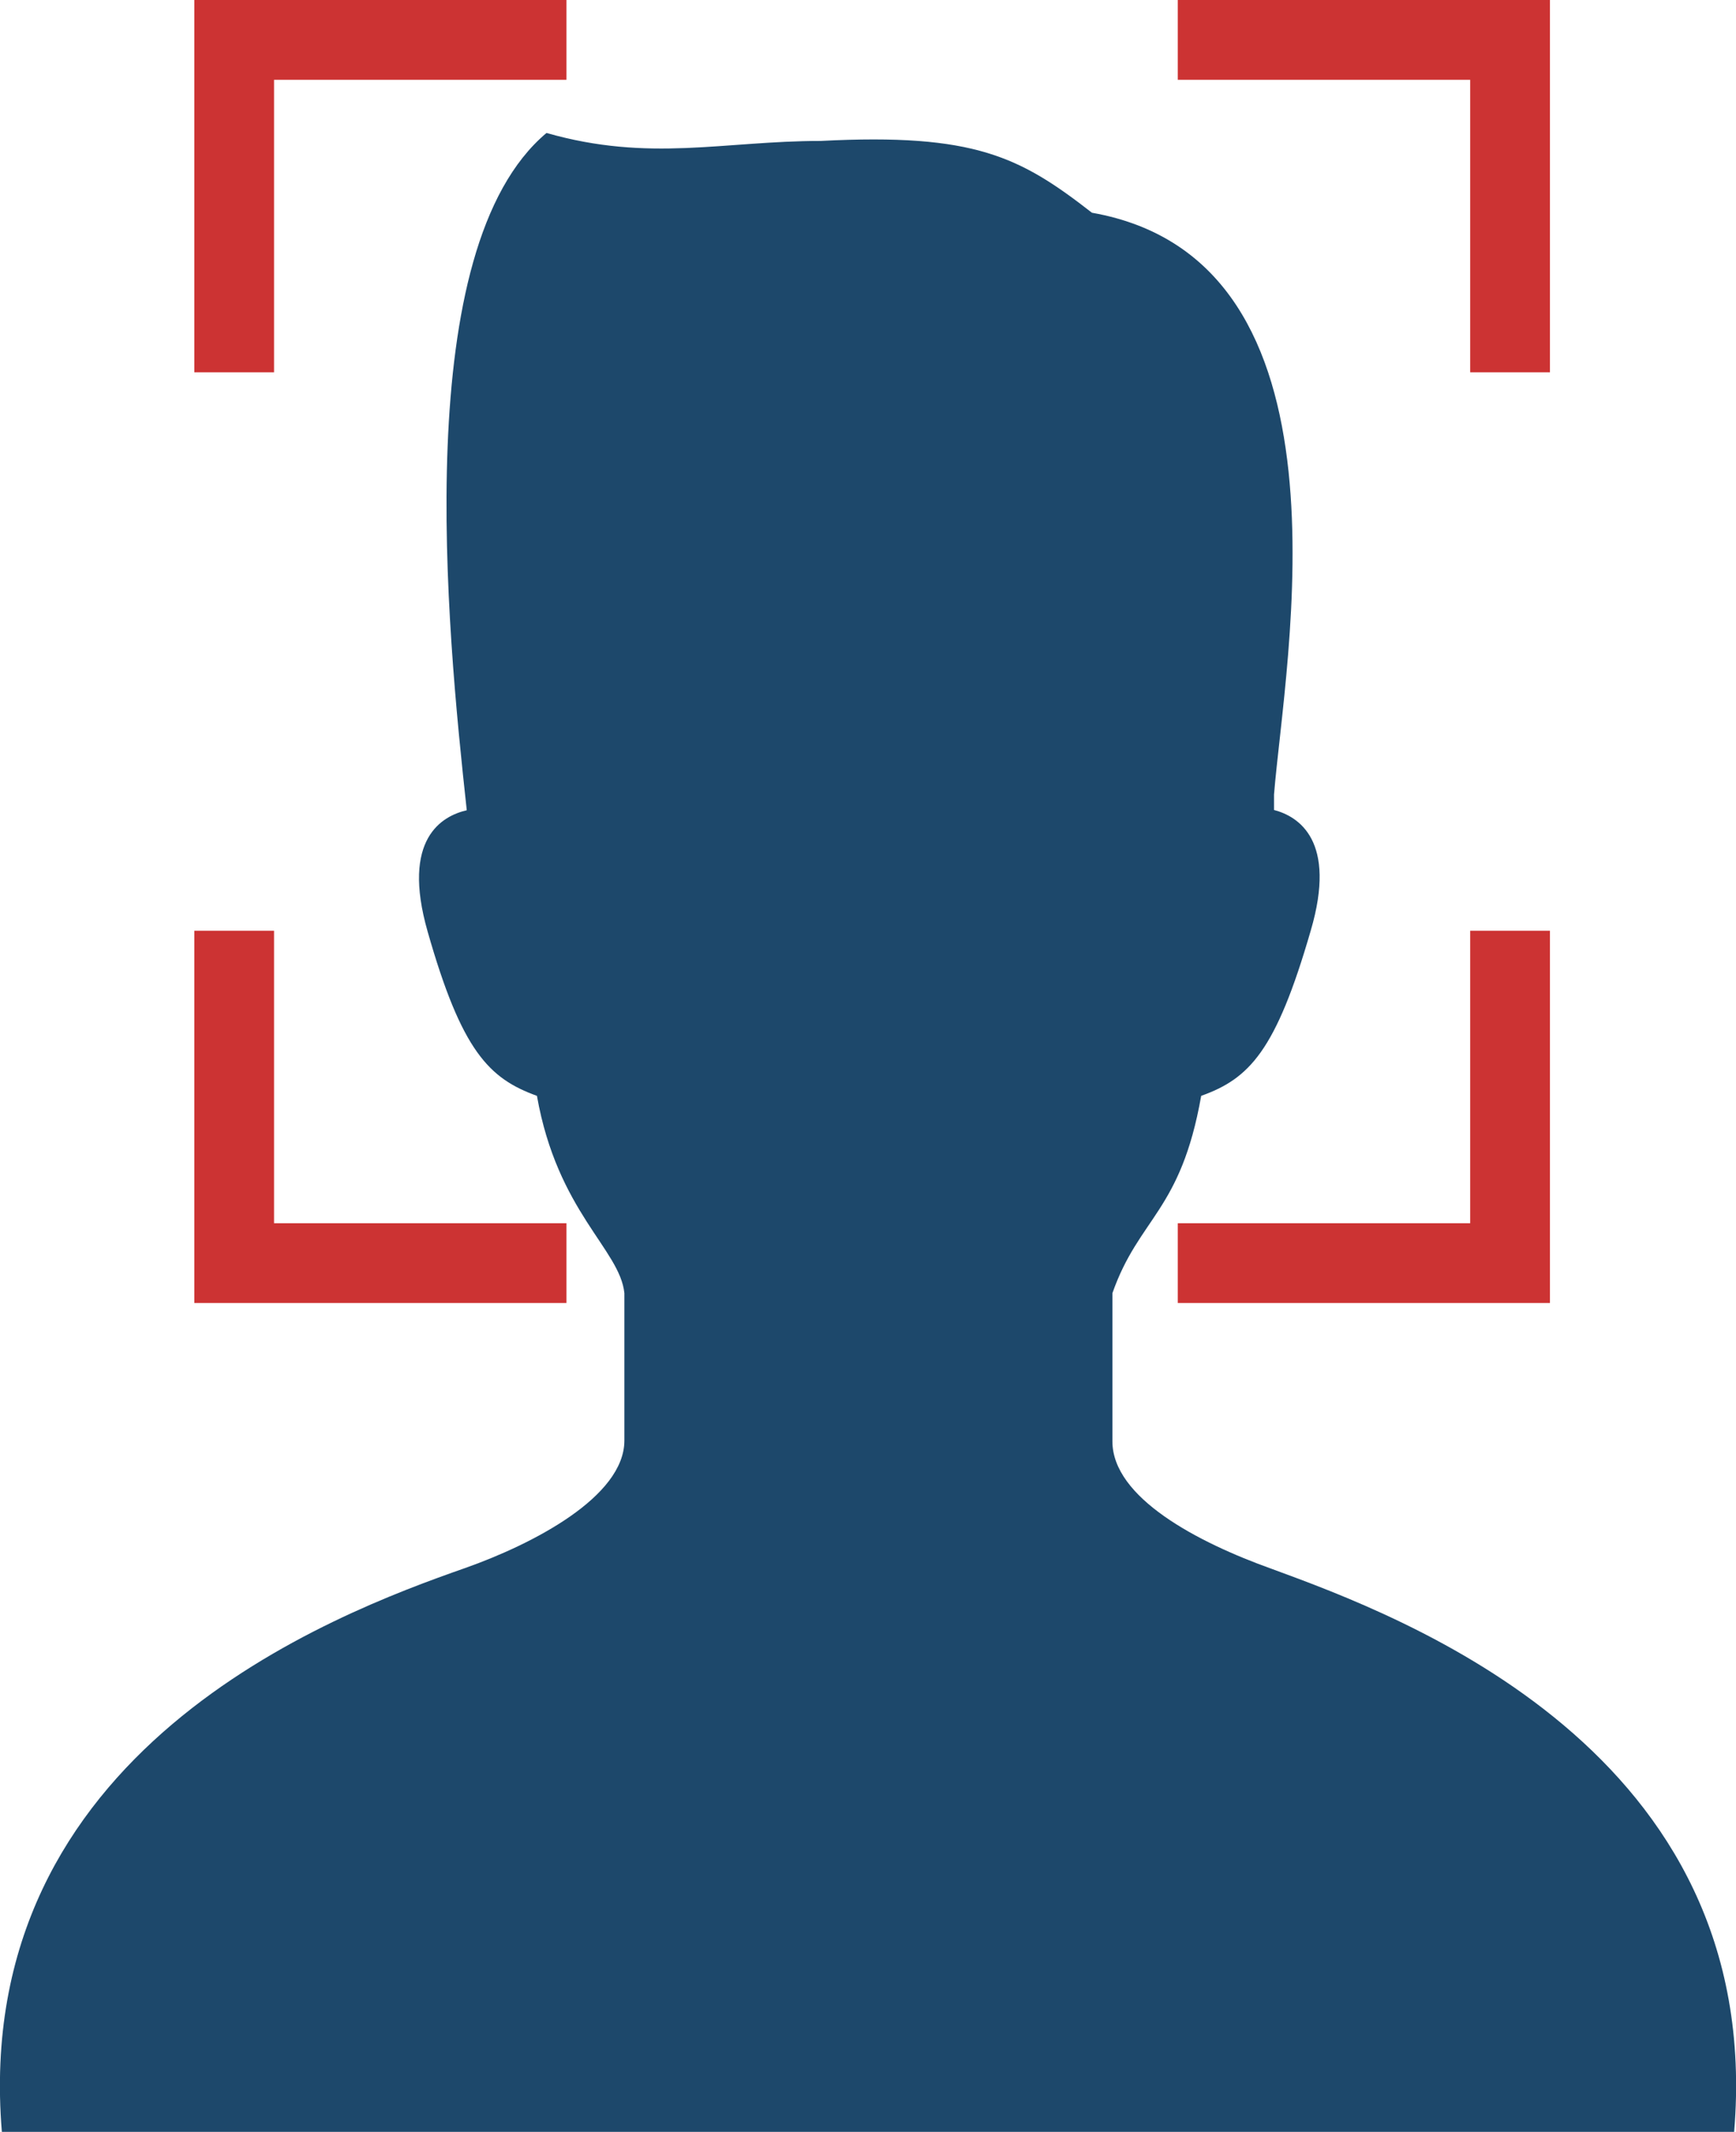
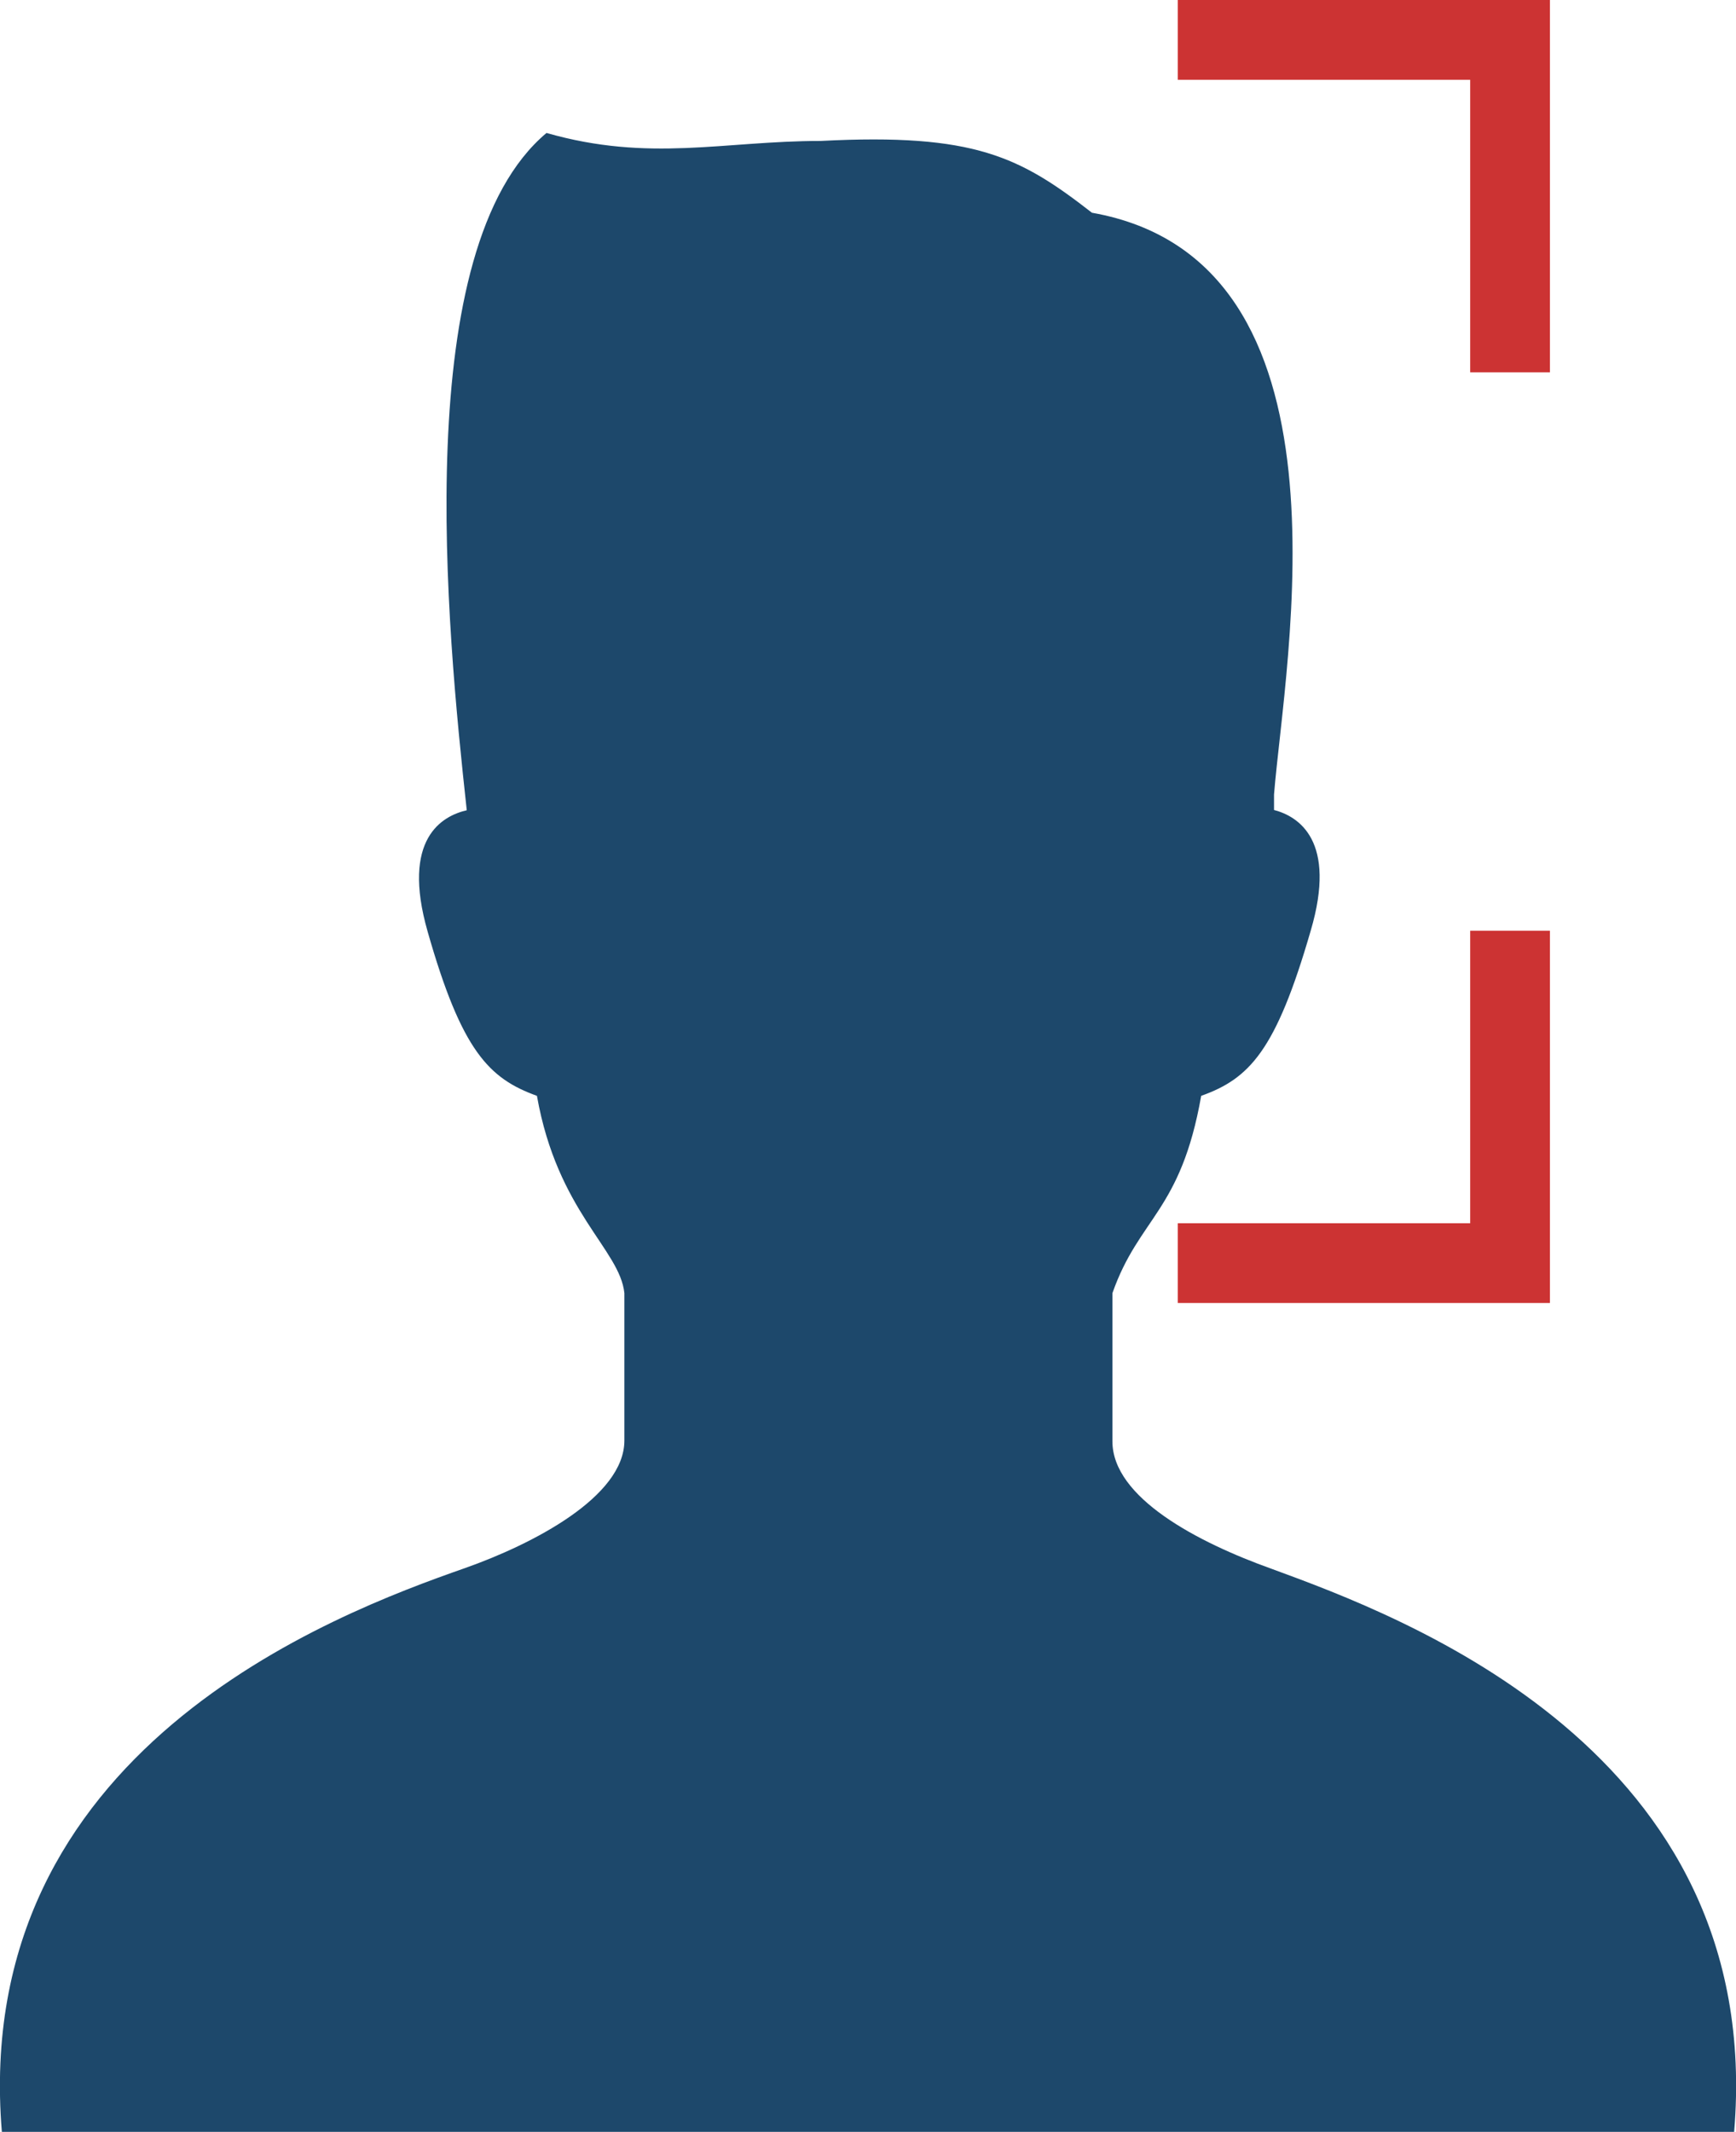
<svg xmlns="http://www.w3.org/2000/svg" width="65.31" height="80.17" viewBox="0 0 65.31 80.17">
  <defs>
    <style>.cls-1{fill:#1d486b;}.cls-2{fill:none;stroke:#c33;stroke-miterlimit:10;stroke-width:3px;}</style>
  </defs>
  <g id="レイヤー_2" data-name="レイヤー 2">
    <g id="ナビ">
      <path class="cls-1" d="M47.85,59c-2.8-1-6-2.68-6-4.8V48.63c1-2.85,2.57-3.06,3.34-7.42C47,40.56,48,39.53,49.31,35c1-3.39-.46-4.3-1.38-4.54,0-.18,0-.36,0-.58C48.33,24.85,51.27,9.8,41.08,8c-2.7-2.1-4.41-3-10.2-2.7-3.66,0-6.44.81-10.32-.3-5.17,4.34-3.75,18.6-3,25.47-.91.21-2.48,1.05-1.47,4.57,1.28,4.49,2.31,5.52,4.11,6.17.77,4.36,3.12,5.77,3.29,7.42v5.54c0,2.12-3.45,3.9-6,4.8C12.55,60.7-1.12,65.82.07,80.17H65.24C66.44,65.82,52.73,60.79,47.85,59Z" />
-       <polyline class="cls-2" points="21.31 1.5 8.81 1.5 8.81 14" />
      <polyline class="cls-2" points="44.31 1.5 56.81 1.5 56.81 14" />
-       <polyline class="cls-2" points="21.31 47.5 8.81 47.5 8.81 35" />
      <polyline class="cls-2" points="44.31 47.5 56.81 47.5 56.81 35" />
    </g>
  </g>
</svg>